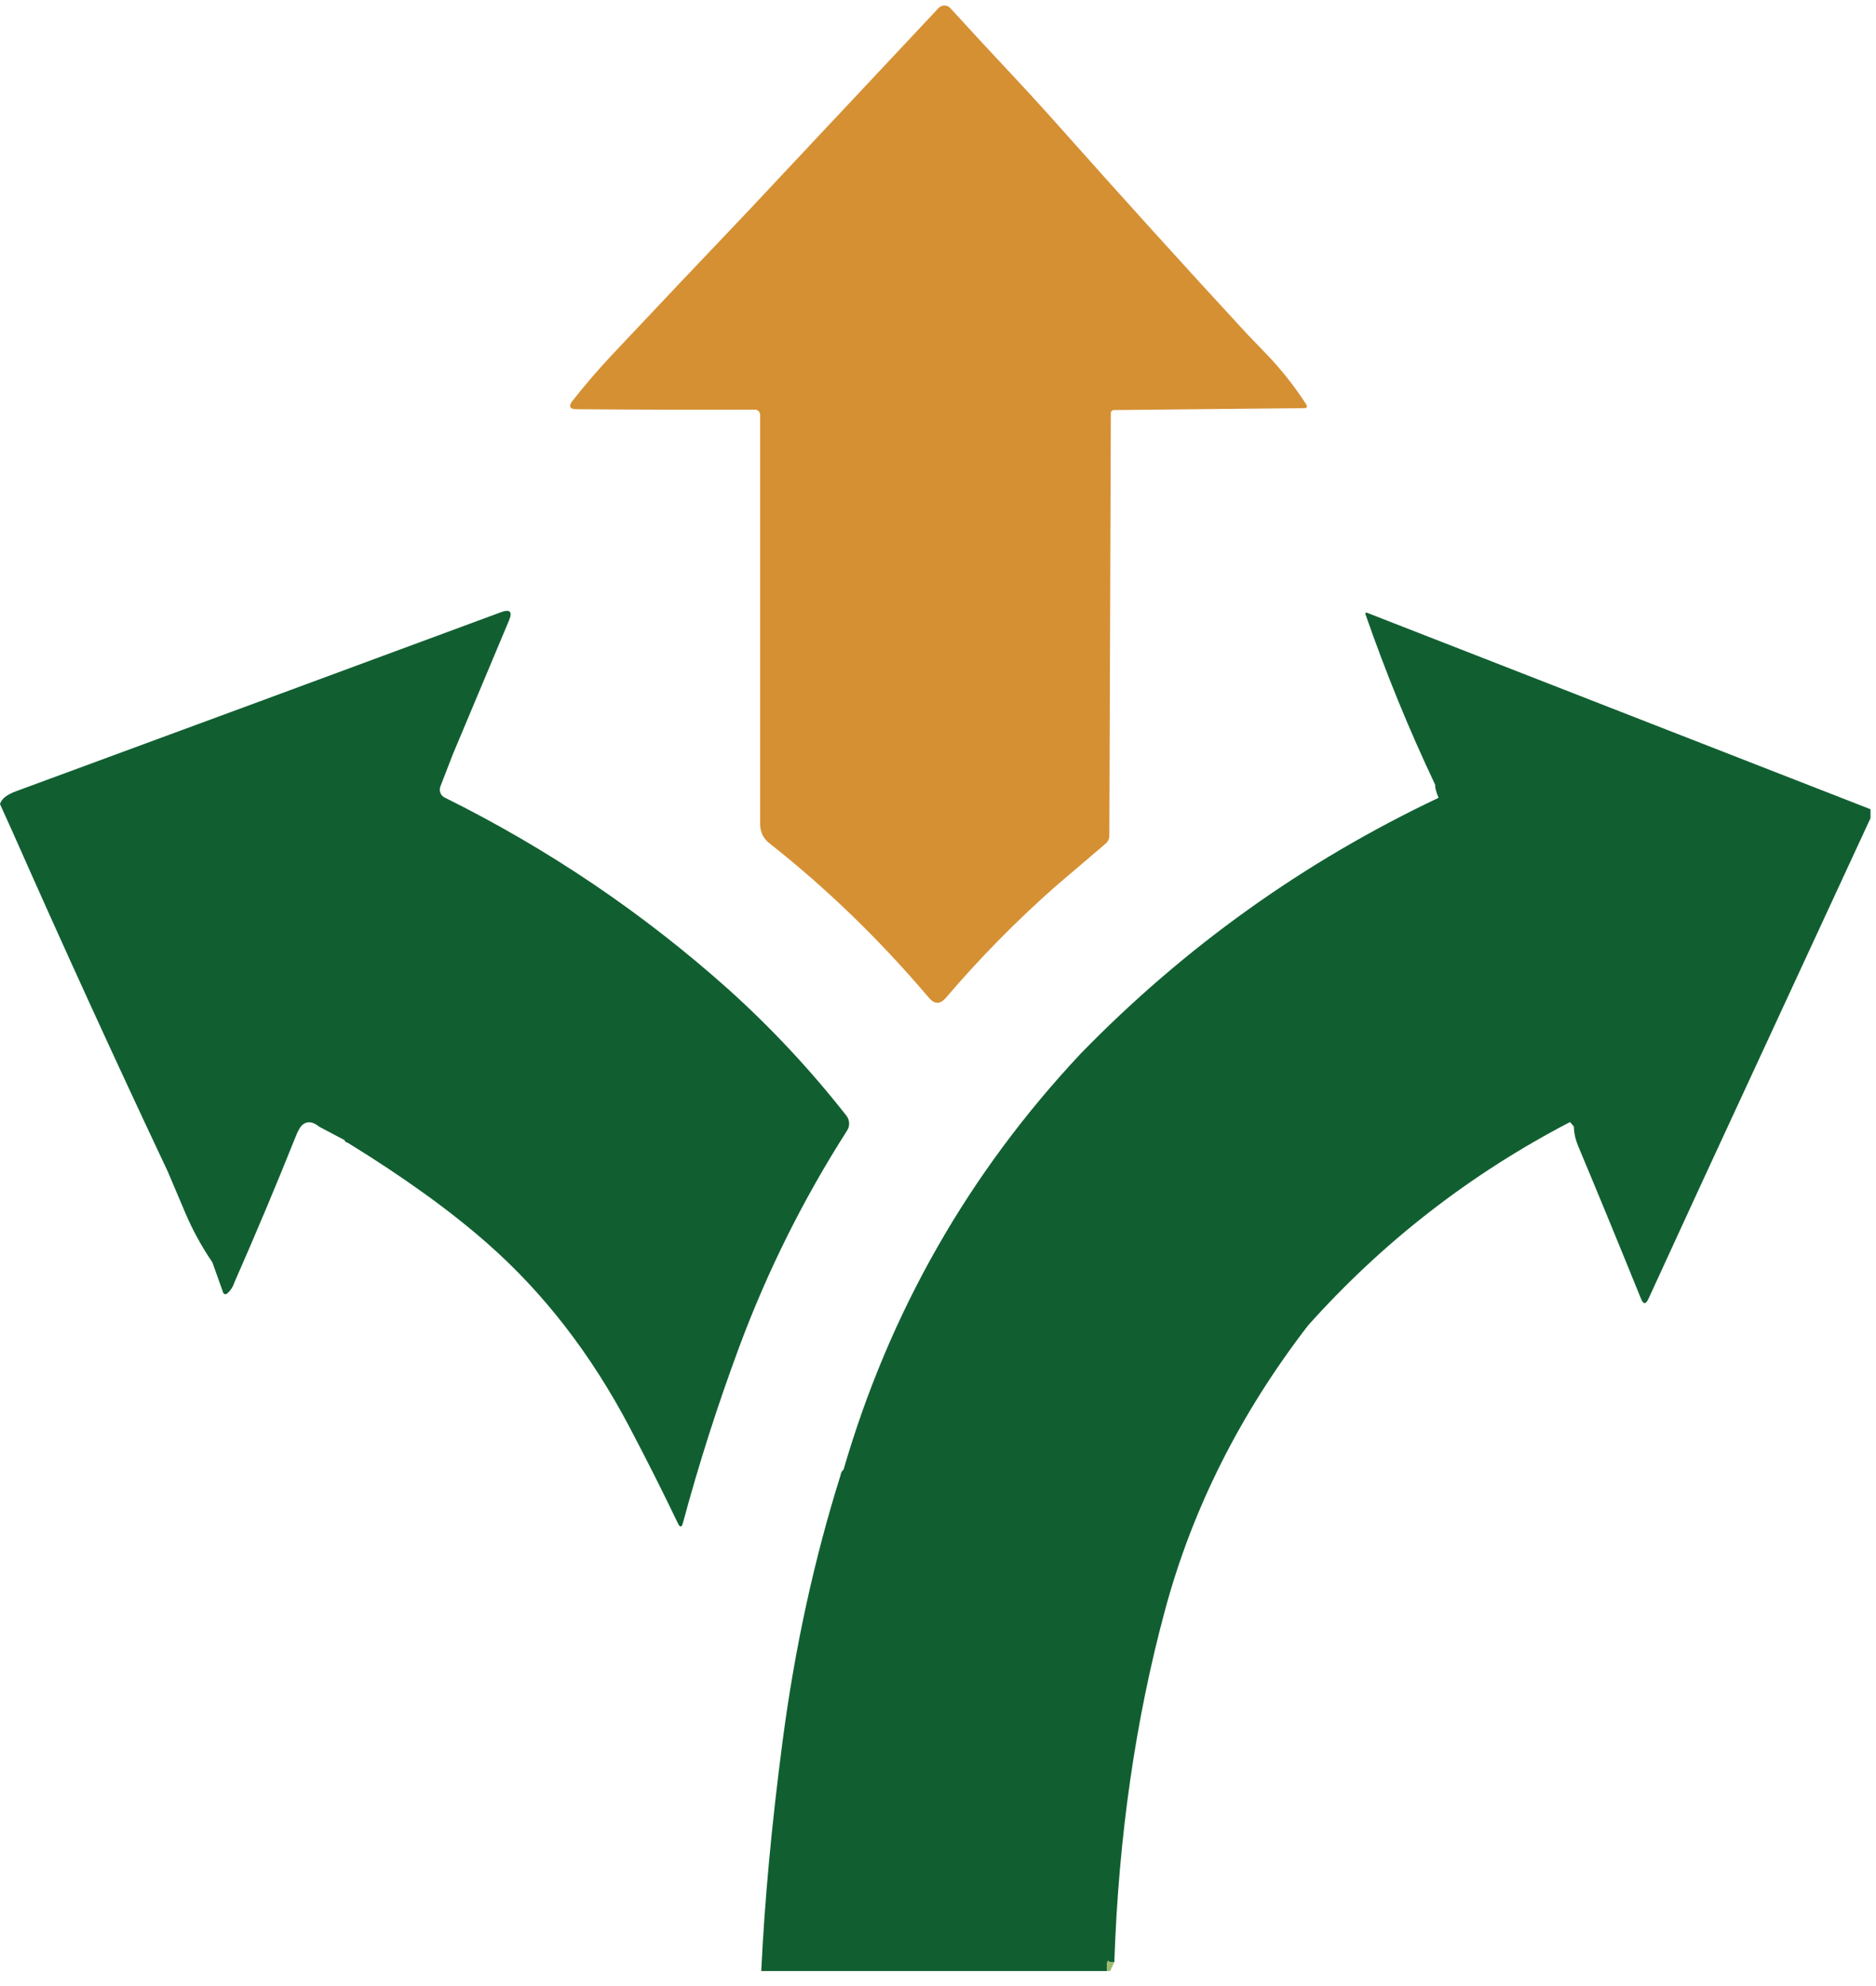
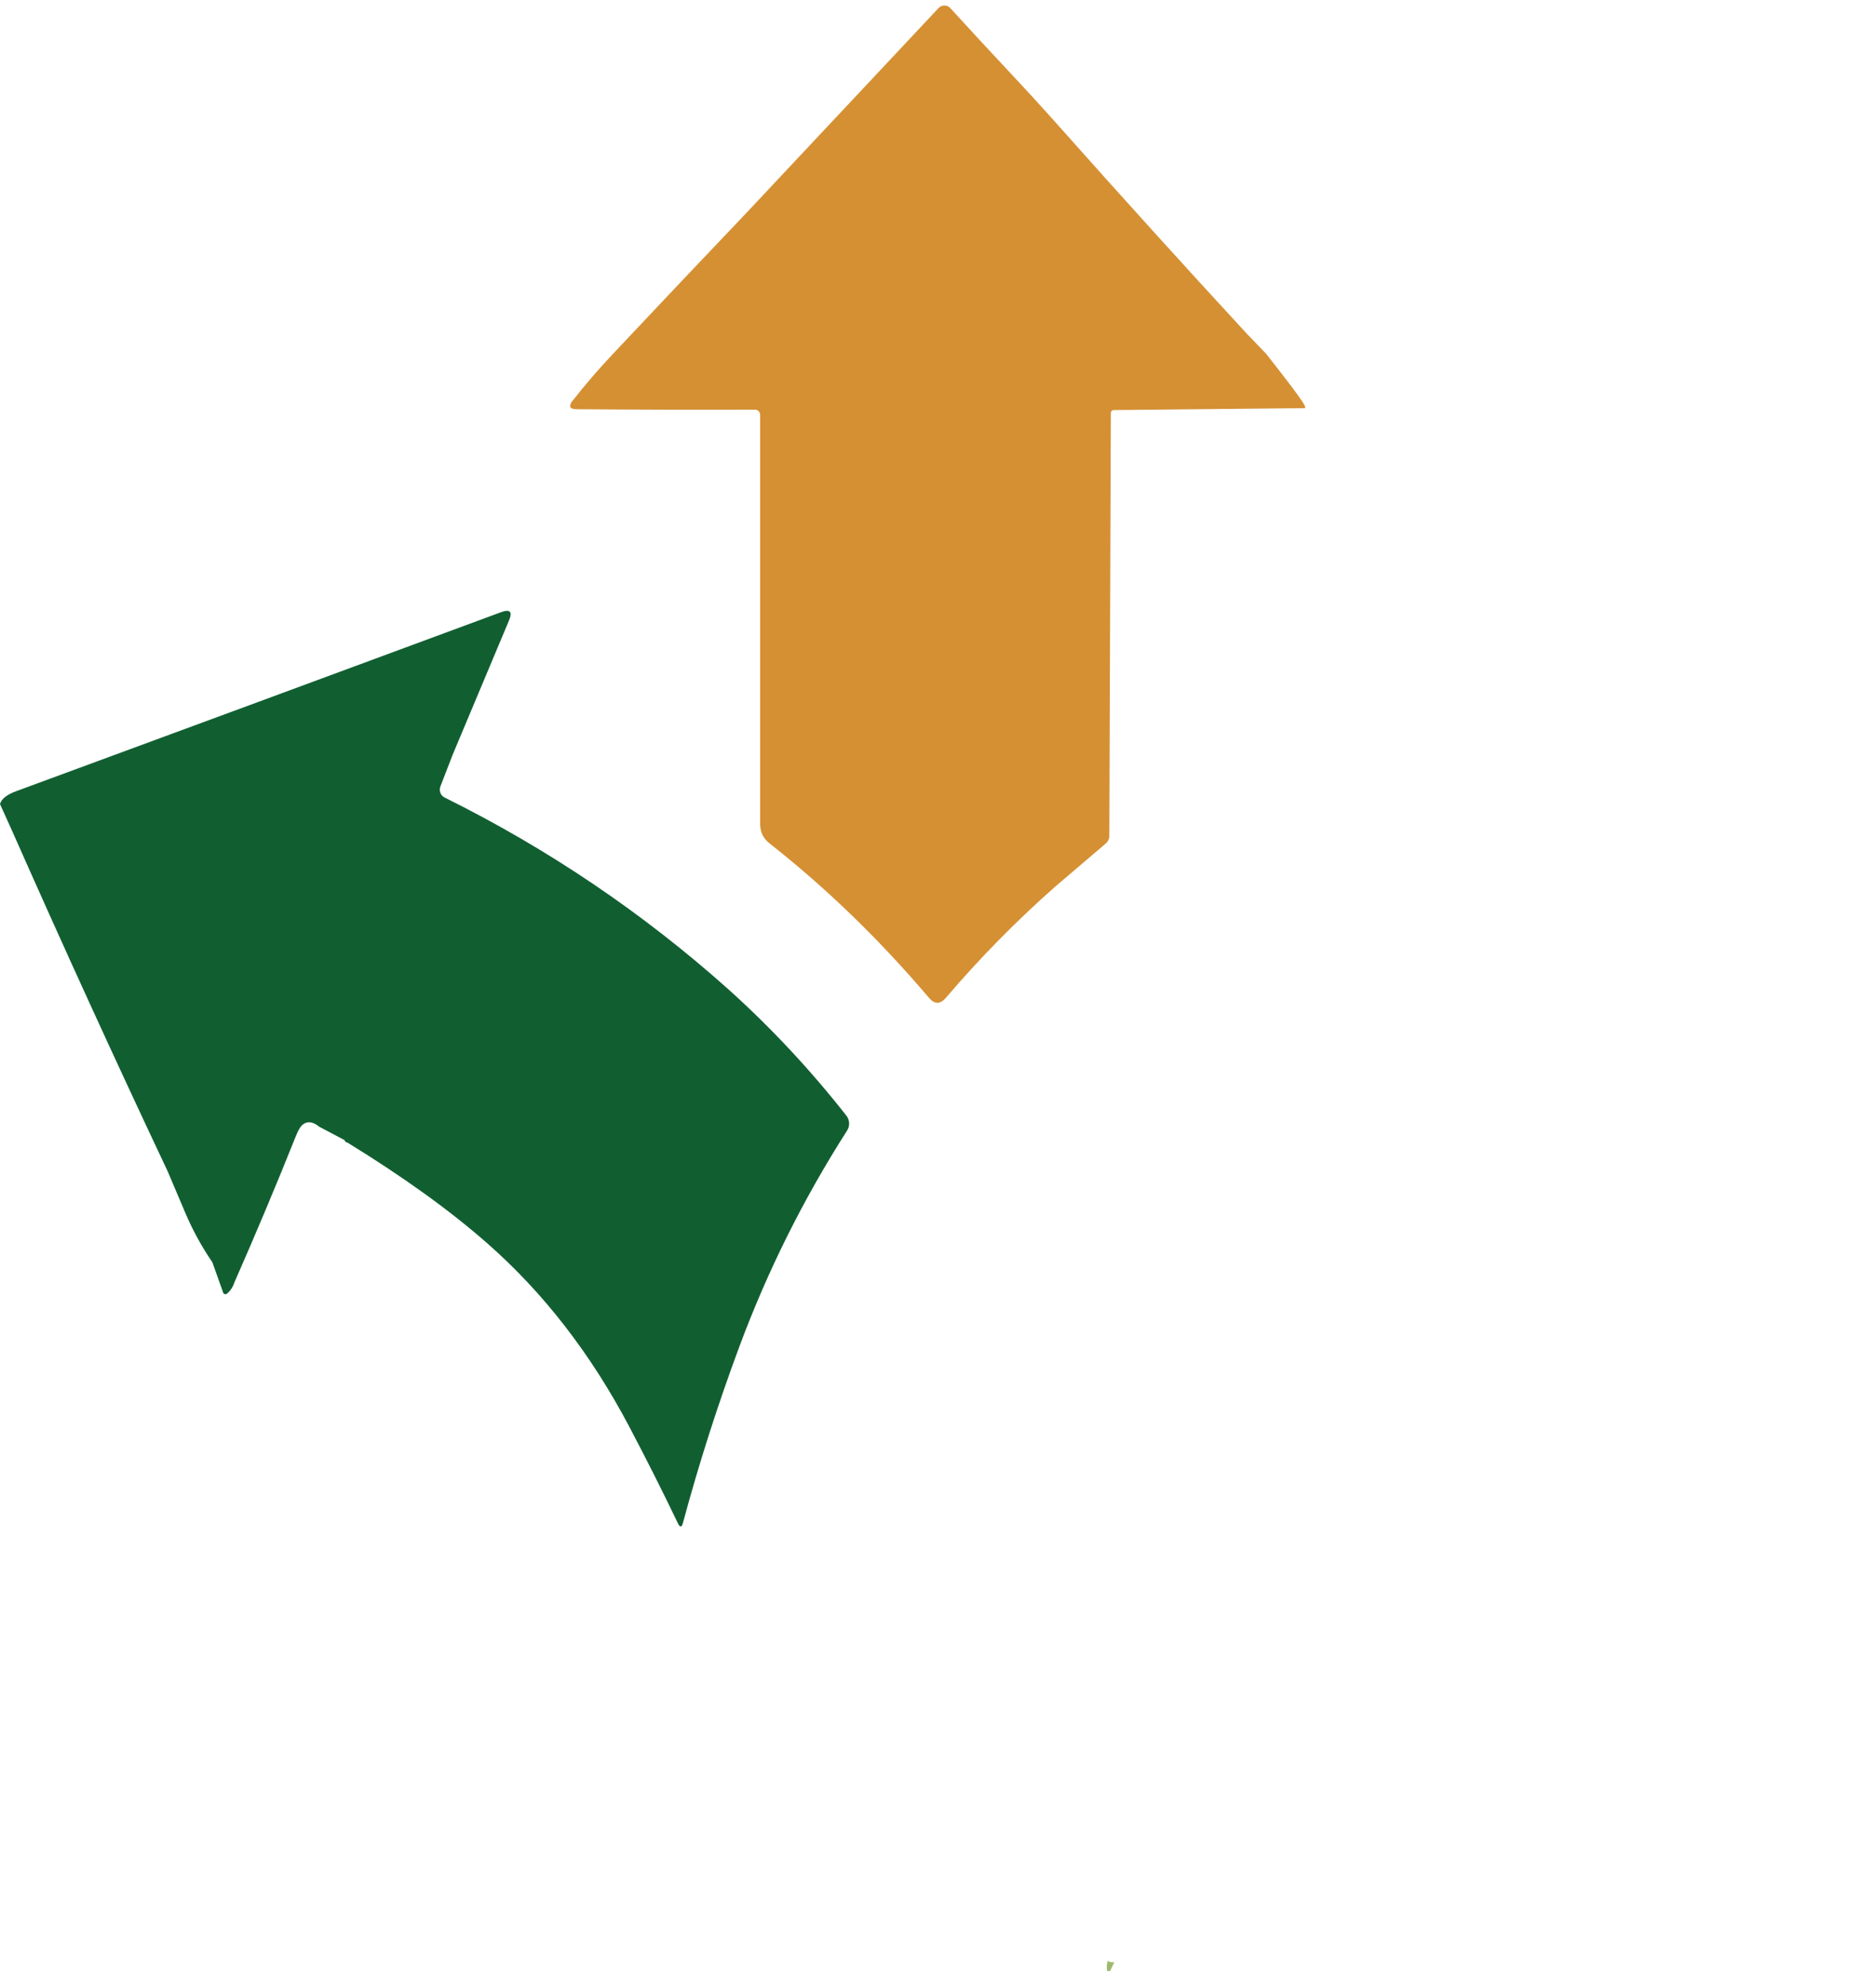
<svg xmlns="http://www.w3.org/2000/svg" width="102" height="108" viewBox="0 0 102 108" fill="none">
-   <path d="M101.701 44.006V44.491L92.487 64.407L89.627 70.631C89.482 70.941 89.346 70.938 89.22 70.618C88.094 67.835 86.954 65.065 85.801 62.308C85.659 61.969 85.582 61.621 85.572 61.259L85.362 61.017C79.935 63.842 75.183 67.532 71.112 72.087C67.419 76.888 64.83 82.043 63.345 87.551C61.734 93.52 60.817 99.903 60.587 106.705C60.404 106.715 60.284 106.686 60.229 106.618C60.174 106.812 60.161 106.999 60.197 107.183H41.391C41.569 103.409 41.95 99.264 42.541 94.754C43.209 89.637 44.265 84.794 45.701 80.226C45.714 80.1 45.769 79.997 45.863 79.922C48.361 71.338 52.662 63.797 58.763 57.291C64.41 51.49 70.896 46.854 78.218 43.383C78.079 43.057 78.018 42.825 78.034 42.679C76.604 39.661 75.345 36.575 74.25 33.424C74.215 33.324 74.25 33.291 74.347 33.33L101.701 44.006Z" fill="#115F31" />
-   <path d="M70.896 22.195L60.559 22.299C60.468 22.299 60.397 22.366 60.397 22.454L60.316 45.462C60.316 45.614 60.245 45.763 60.126 45.866L57.392 48.197C55.248 50.089 53.262 52.11 51.432 54.257C51.122 54.621 50.812 54.621 50.505 54.257C47.822 51.096 44.936 48.3 41.847 45.869C41.501 45.598 41.33 45.243 41.33 44.807V22.557C41.33 22.402 41.204 22.276 41.046 22.276C37.743 22.286 34.509 22.279 31.341 22.253C31.003 22.25 30.915 22.121 31.08 21.86C31.774 20.972 32.504 20.119 33.272 19.303C35.713 16.707 38.16 14.121 40.617 11.541L51.032 0.436C51.206 0.252 51.503 0.255 51.674 0.445C52.678 1.546 53.669 2.621 54.654 3.671C55.755 4.846 56.743 5.924 57.617 6.909C60.978 10.689 64.371 14.441 67.803 18.16C67.806 18.163 68.152 18.521 68.836 19.232C69.647 20.074 70.373 20.991 71.012 21.976C71.106 22.121 71.067 22.195 70.896 22.195Z" fill="#D59033" />
+   <path d="M70.896 22.195L60.559 22.299C60.468 22.299 60.397 22.366 60.397 22.454L60.316 45.462C60.316 45.614 60.245 45.763 60.126 45.866L57.392 48.197C55.248 50.089 53.262 52.11 51.432 54.257C51.122 54.621 50.812 54.621 50.505 54.257C47.822 51.096 44.936 48.3 41.847 45.869C41.501 45.598 41.33 45.243 41.33 44.807V22.557C41.33 22.402 41.204 22.276 41.046 22.276C37.743 22.286 34.509 22.279 31.341 22.253C31.003 22.25 30.915 22.121 31.08 21.86C31.774 20.972 32.504 20.119 33.272 19.303C35.713 16.707 38.16 14.121 40.617 11.541L51.032 0.436C51.206 0.252 51.503 0.255 51.674 0.445C52.678 1.546 53.669 2.621 54.654 3.671C55.755 4.846 56.743 5.924 57.617 6.909C60.978 10.689 64.371 14.441 67.803 18.16C67.806 18.163 68.152 18.521 68.836 19.232C71.106 22.121 71.067 22.195 70.896 22.195Z" fill="#D59033" />
  <path d="M60.587 106.705L60.358 107.183H60.197C60.161 106.999 60.174 106.812 60.229 106.618C60.284 106.686 60.404 106.715 60.587 106.705Z" fill="#9EBA6F" />
  <path d="M46.06 61.475C43.684 65.191 41.734 69.104 40.207 73.207C39.035 76.362 38.008 79.561 37.133 82.812C37.065 83.067 36.972 83.077 36.859 82.838C36.035 81.117 35.157 79.374 34.231 77.614C32.139 73.64 29.563 70.308 26.499 67.616C24.475 65.834 21.937 64.006 18.893 62.134C18.812 62.124 18.757 62.079 18.731 61.998L17.359 61.272C17.023 60.998 16.73 60.956 16.481 61.14C16.349 61.233 16.22 61.446 16.09 61.772C15.022 64.445 13.905 67.099 12.746 69.734C12.665 69.982 12.533 70.186 12.345 70.344C12.274 70.405 12.165 70.379 12.136 70.299L11.548 68.646C10.957 67.78 10.463 66.873 10.063 65.927C9.44 64.458 9.123 63.713 9.114 63.69C6.234 57.585 3.429 51.445 0.697 45.269L0 43.725C0.074 43.445 0.371 43.209 0.894 43.019C9.659 39.79 18.444 36.549 27.241 33.291C27.735 33.111 27.877 33.262 27.674 33.743L24.623 41.014L23.948 42.757C23.858 42.996 23.952 43.257 24.165 43.364C29.818 46.169 34.973 49.656 39.629 53.821C41.947 55.91 44.078 58.195 46.021 60.672C46.202 60.904 46.218 61.227 46.06 61.475Z" fill="#115F31" />
</svg>